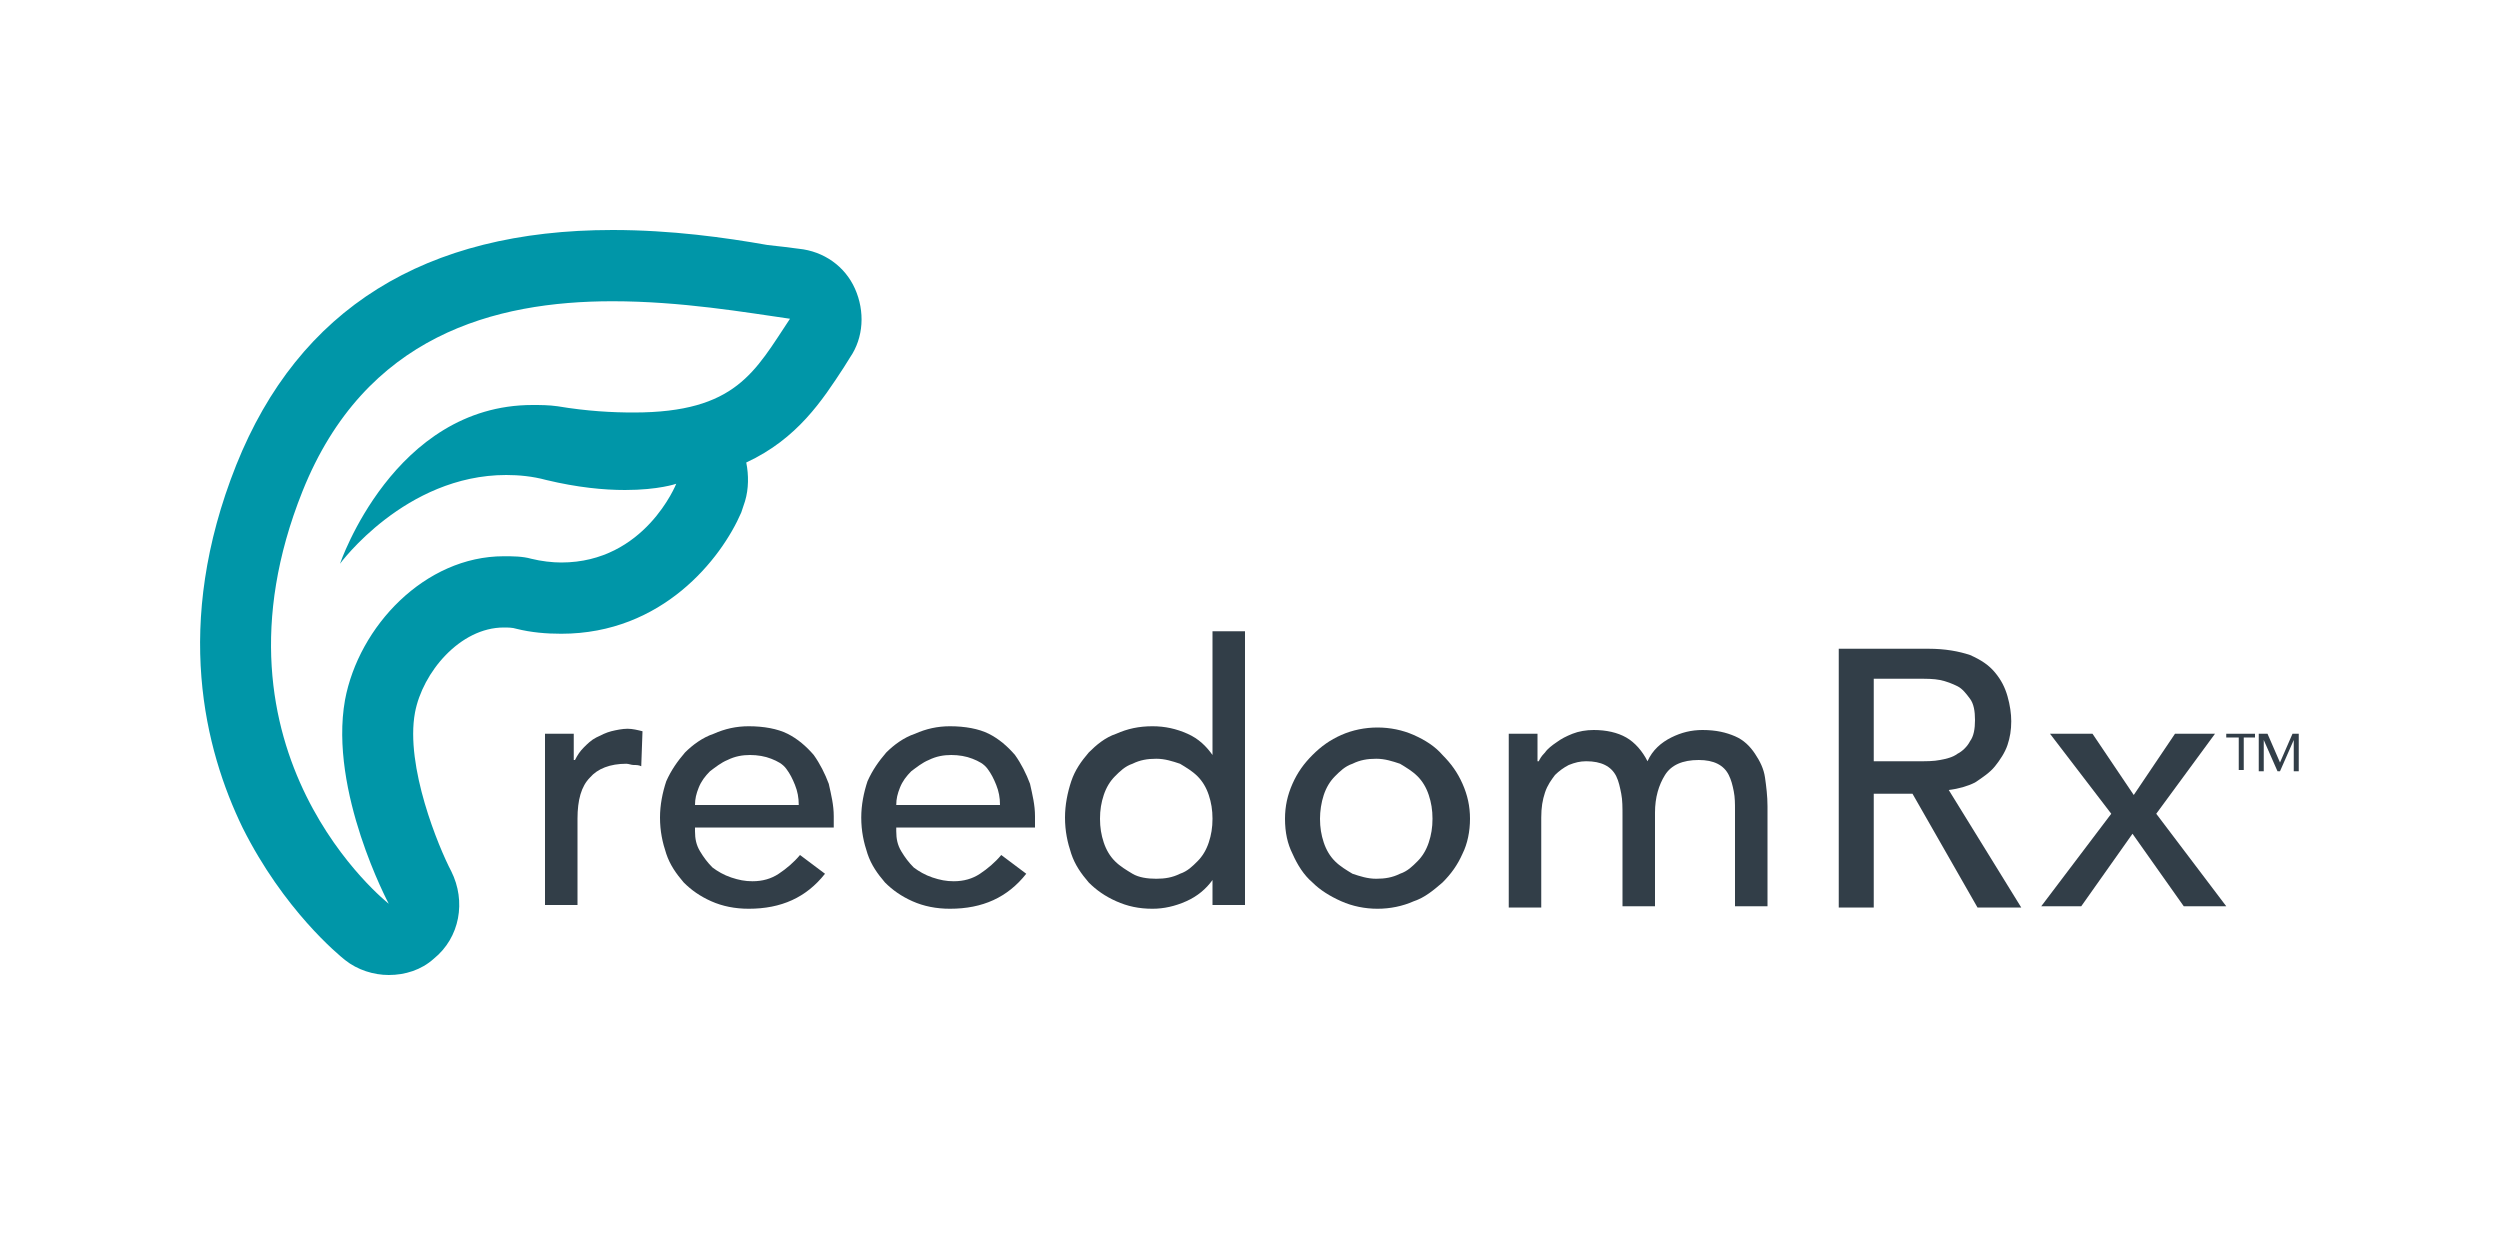
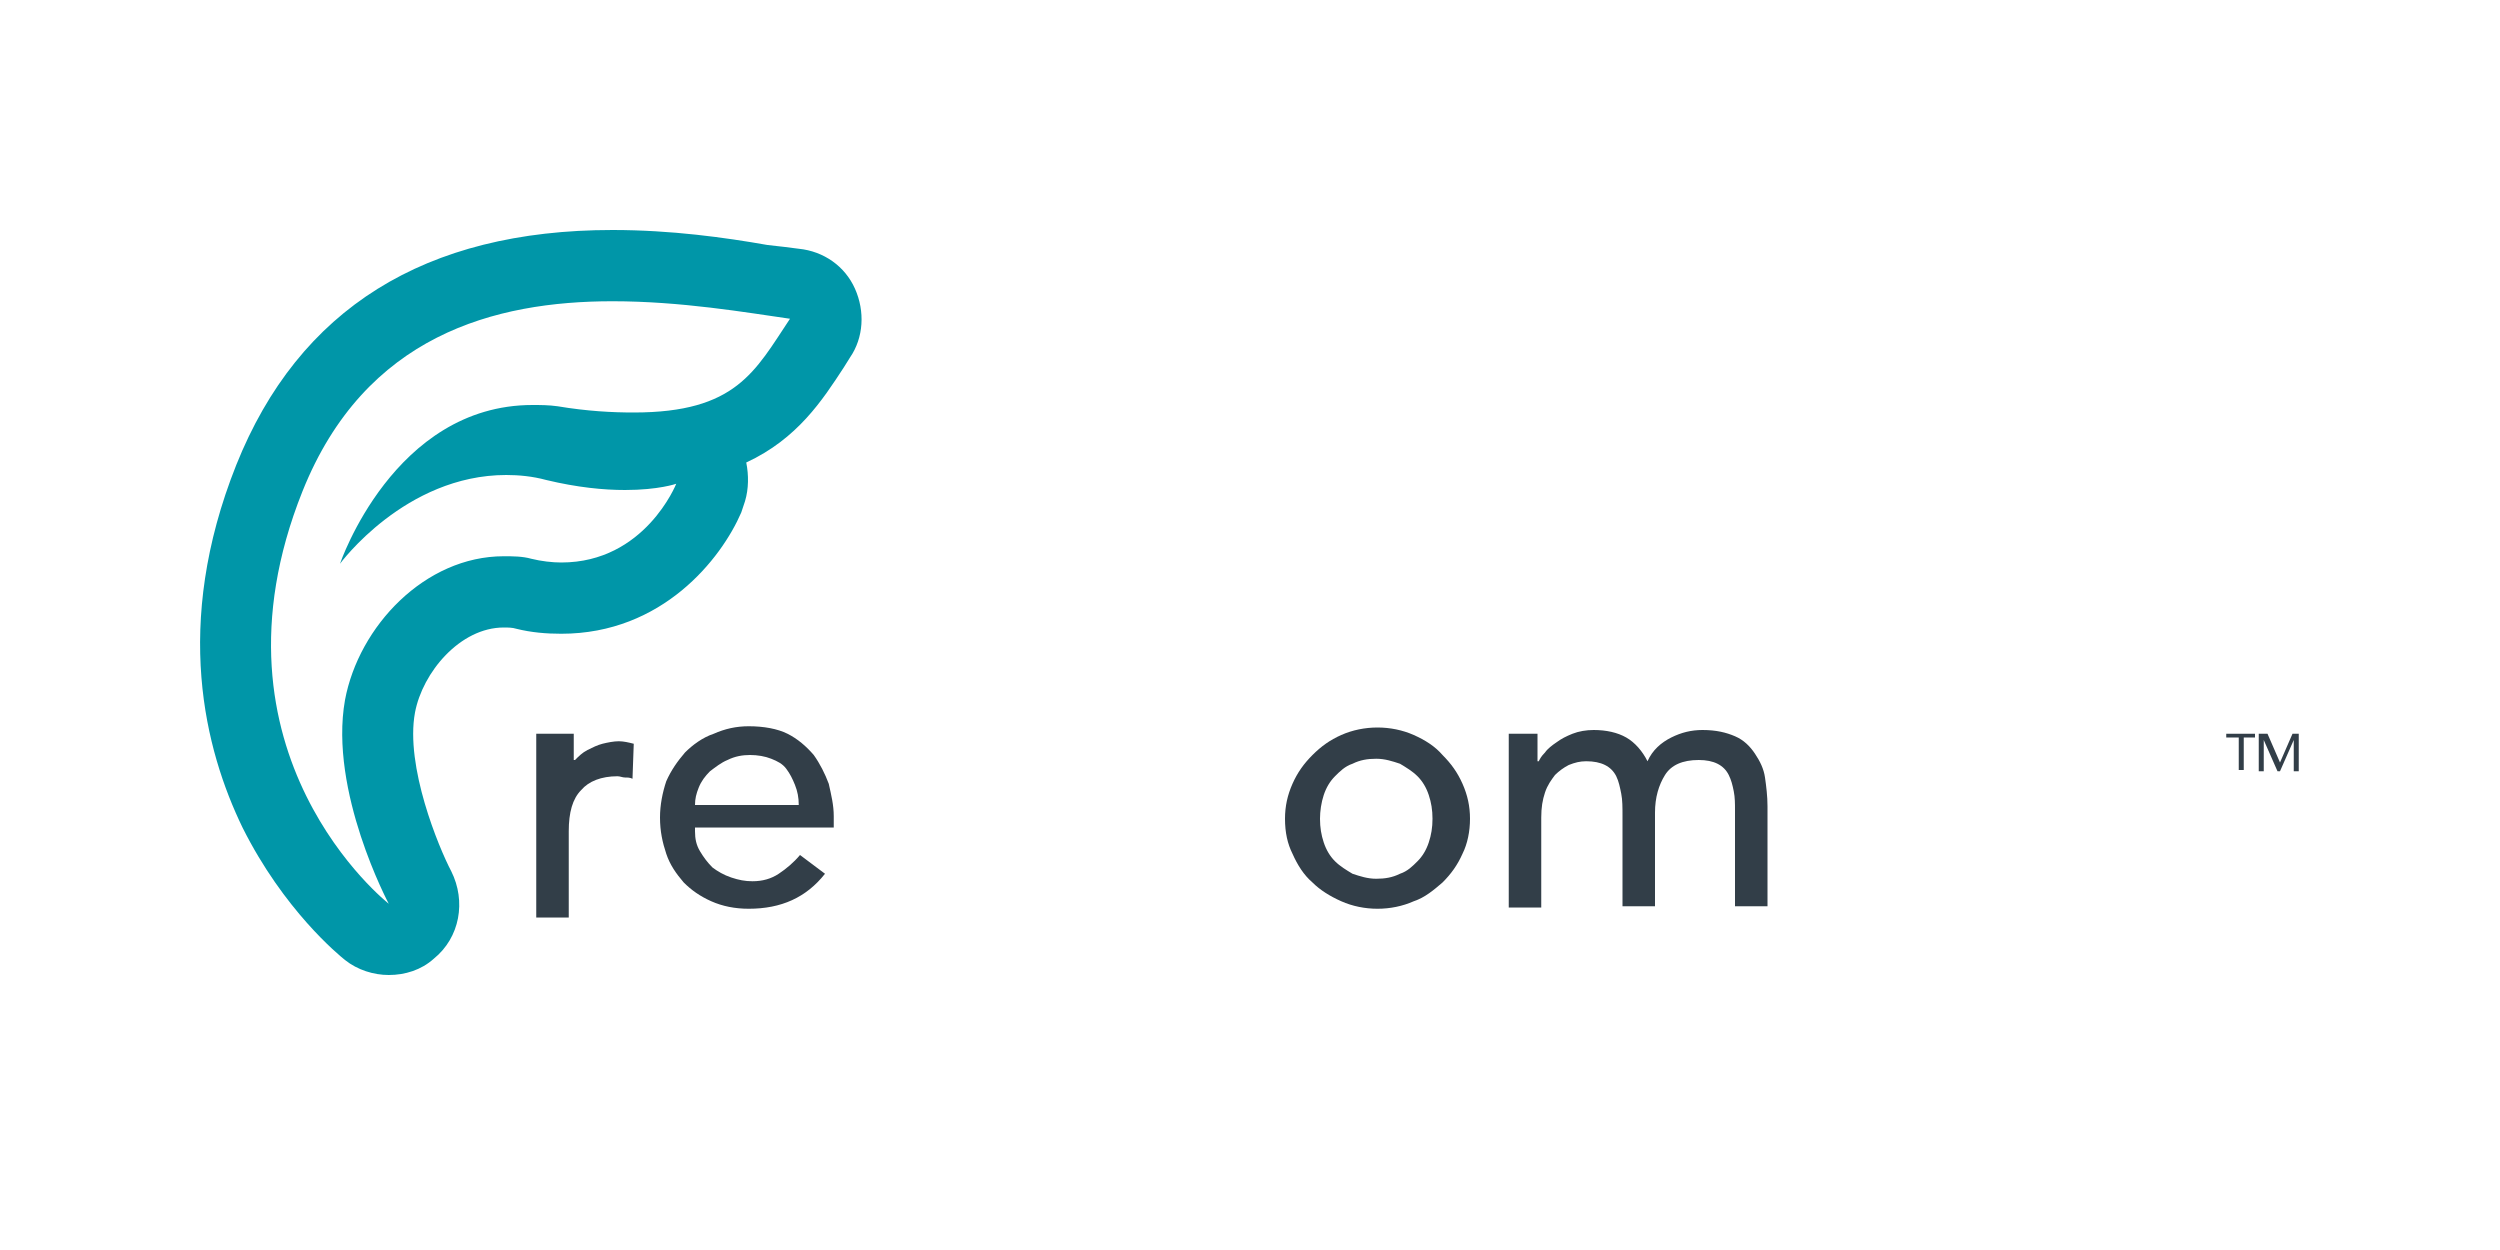
<svg xmlns="http://www.w3.org/2000/svg" id="Layer_1" x="0px" y="0px" viewBox="0 0 200 100" style="enable-background:new 0 0 200 100;" xml:space="preserve">
  <style type="text/css"> .st0{fill:#444F59;} .st1{fill:#7D858C;} .st2{fill:#FFFFFF;} .st3{fill:#3D5DAB;} .st4{fill:#323E48;} .st5{fill:#CA003D;} .st6{fill:#0096A8;} </style>
  <path class="st6" d="M49,24.1c5.5,0,10.7,0.9,14.2,1.4c-2.8,4.2-4.3,7.5-12.5,7.5c-1.7,0-3.7-0.1-6.1-0.5c-0.7-0.1-1.4-0.1-2-0.1 c-11.1,0-15.4,12.7-15.4,12.7S32.4,38,40.5,38c1,0,2.1,0.1,3.2,0.4c2.5,0.6,4.6,0.8,6.3,0.8c2.7,0,4.1-0.5,4.1-0.5s-2.5,6.3-9.2,6.3 c-0.7,0-1.6-0.1-2.4-0.3c-0.7-0.2-1.5-0.2-2.2-0.2c-6.3,0-11.6,5.6-12.7,11.5c-1.3,7.3,3.5,16.3,3.5,16.3s-15.3-12-6.9-33 C29.2,26.8,39.6,24.1,49,24.1 M54.1,38.6L54.1,38.6 M49,18.4c-15,0-25.1,6.3-30.1,18.8c-5.1,12.8-2.5,22.8,0.5,29 c3.3,6.6,7.7,10.2,8.2,10.6c1,0.8,2.3,1.2,3.5,1.2c1.3,0,2.6-0.4,3.6-1.3c2.1-1.7,2.6-4.6,1.4-7c-1-1.9-3.7-8.4-2.9-12.7 c0.6-3.2,3.6-6.8,7.1-6.8c0.3,0,0.7,0,1,0.1c1.2,0.3,2.4,0.4,3.6,0.4c8.1,0,12.8-6,14.4-9.7c0.1-0.3,0.2-0.6,0.3-0.9 c0.3-1,0.3-2.1,0.1-3.1c4.1-1.9,6.1-5,7.8-7.6c0.2-0.3,0.3-0.5,0.5-0.8c1.1-1.6,1.2-3.7,0.4-5.5c-0.8-1.8-2.5-3-4.5-3.2 c-0.7-0.1-1.6-0.2-2.5-0.3C58,19,53.7,18.4,49,18.4L49,18.4z" />
  <g>
-     <path class="st4" d="M43.3,58.7h2.6v2.1H46c0.2-0.4,0.4-0.7,0.7-1c0.3-0.3,0.6-0.6,1-0.8c0.4-0.2,0.8-0.4,1.2-0.5 c0.4-0.1,0.9-0.2,1.3-0.2c0.4,0,0.8,0.1,1.2,0.2l-0.1,2.8c-0.2-0.1-0.4-0.1-0.6-0.1c-0.2,0-0.4-0.1-0.6-0.1c-1.3,0-2.3,0.4-2.9,1.1 c-0.7,0.7-1,1.8-1,3.3v6.9h-2.6V58.7z" />
+     <path class="st4" d="M43.3,58.7h2.6v2.1H46c0.3-0.3,0.6-0.6,1-0.8c0.4-0.2,0.8-0.4,1.2-0.5 c0.4-0.1,0.9-0.2,1.3-0.2c0.4,0,0.8,0.1,1.2,0.2l-0.1,2.8c-0.2-0.1-0.4-0.1-0.6-0.1c-0.2,0-0.4-0.1-0.6-0.1c-1.3,0-2.3,0.4-2.9,1.1 c-0.7,0.7-1,1.8-1,3.3v6.9h-2.6V58.7z" />
    <path class="st4" d="M55.6,66.5c0,0.6,0.1,1.1,0.4,1.6c0.3,0.5,0.6,0.9,1,1.3c0.4,0.3,0.9,0.6,1.5,0.8c0.6,0.2,1.1,0.3,1.7,0.3 c0.8,0,1.5-0.2,2.1-0.6c0.6-0.4,1.2-0.9,1.7-1.5l2,1.5c-1.5,1.9-3.5,2.8-6.1,2.8c-1.1,0-2.1-0.2-3-0.6c-0.9-0.4-1.6-0.9-2.2-1.5 c-0.6-0.7-1.1-1.4-1.4-2.3c-0.3-0.9-0.5-1.8-0.5-2.9c0-1,0.2-2,0.5-2.9c0.4-0.9,0.9-1.6,1.5-2.3c0.6-0.6,1.4-1.2,2.3-1.5 c0.9-0.4,1.8-0.6,2.8-0.6c1.2,0,2.3,0.2,3.1,0.6s1.5,1,2.1,1.7c0.5,0.7,0.9,1.5,1.2,2.3c0.2,0.9,0.4,1.7,0.4,2.6v0.9H55.6z M63.9,64.4c0-0.6-0.1-1.1-0.3-1.6c-0.2-0.5-0.4-0.9-0.7-1.3c-0.3-0.4-0.7-0.6-1.2-0.8c-0.5-0.2-1.1-0.3-1.7-0.3 c-0.6,0-1.2,0.1-1.8,0.4c-0.5,0.2-1,0.6-1.4,0.9c-0.4,0.4-0.7,0.8-0.9,1.3c-0.2,0.5-0.3,0.9-0.3,1.4H63.9z" />
-     <path class="st4" d="M71.7,66.5c0,0.6,0.1,1.1,0.4,1.6c0.3,0.5,0.6,0.9,1,1.3c0.4,0.3,0.9,0.6,1.5,0.8c0.6,0.2,1.1,0.3,1.7,0.3 c0.8,0,1.5-0.2,2.1-0.6c0.6-0.4,1.2-0.9,1.7-1.5l2,1.5c-1.5,1.9-3.5,2.8-6.1,2.8c-1.1,0-2.1-0.2-3-0.6c-0.9-0.4-1.6-0.9-2.2-1.5 c-0.6-0.7-1.1-1.4-1.4-2.3c-0.3-0.9-0.5-1.8-0.5-2.9c0-1,0.2-2,0.5-2.9c0.4-0.9,0.9-1.6,1.5-2.3c0.6-0.6,1.4-1.2,2.3-1.5 c0.9-0.4,1.8-0.6,2.8-0.6c1.2,0,2.3,0.2,3.1,0.6c0.8,0.4,1.5,1,2.1,1.7c0.5,0.7,0.9,1.5,1.2,2.3c0.2,0.9,0.4,1.7,0.4,2.6v0.9H71.7z M80,64.4c0-0.6-0.1-1.1-0.3-1.6c-0.2-0.5-0.4-0.9-0.7-1.3c-0.3-0.4-0.7-0.6-1.2-0.8c-0.5-0.2-1.1-0.3-1.7-0.3 c-0.6,0-1.2,0.1-1.8,0.4c-0.5,0.2-1,0.6-1.4,0.9c-0.4,0.4-0.7,0.8-0.9,1.3c-0.2,0.5-0.3,0.9-0.3,1.4H80z" />
-     <path class="st4" d="M99.6,72.4H97v-2H97c-0.5,0.7-1.2,1.3-2.1,1.7c-0.9,0.4-1.8,0.6-2.7,0.6c-1.1,0-2-0.2-2.9-0.6 c-0.9-0.4-1.6-0.9-2.2-1.5c-0.6-0.7-1.1-1.4-1.4-2.3c-0.3-0.9-0.5-1.8-0.5-2.9c0-1,0.2-2,0.5-2.9c0.3-0.9,0.8-1.6,1.4-2.3 c0.6-0.6,1.3-1.2,2.2-1.5c0.9-0.4,1.8-0.6,2.9-0.6c1,0,1.9,0.2,2.8,0.6c0.9,0.4,1.5,1,2,1.7H97V50.5h2.6V72.4z M92.5,70.3 c0.7,0,1.3-0.1,1.9-0.4c0.6-0.2,1-0.6,1.4-1c0.4-0.4,0.7-0.9,0.9-1.5c0.2-0.6,0.3-1.2,0.3-1.9c0-0.7-0.1-1.3-0.3-1.9 c-0.2-0.6-0.5-1.1-0.9-1.5c-0.4-0.4-0.9-0.7-1.4-1c-0.6-0.2-1.2-0.4-1.9-0.4c-0.7,0-1.3,0.1-1.9,0.4c-0.6,0.2-1,0.6-1.4,1 c-0.4,0.4-0.7,0.9-0.9,1.5c-0.2,0.6-0.3,1.2-0.3,1.9c0,0.7,0.1,1.3,0.3,1.9c0.2,0.6,0.5,1.1,0.9,1.5c0.4,0.4,0.9,0.7,1.4,1 C91.1,70.2,91.8,70.3,92.5,70.3z" />
    <path class="st4" d="M102.8,65.5c0-1,0.2-1.9,0.6-2.8c0.4-0.9,0.9-1.6,1.6-2.3c0.7-0.7,1.4-1.2,2.3-1.6c0.9-0.4,1.9-0.6,2.9-0.6 c1,0,2,0.2,2.9,0.6c0.9,0.4,1.7,0.9,2.3,1.6c0.7,0.7,1.2,1.4,1.6,2.3c0.4,0.9,0.6,1.8,0.6,2.8c0,1-0.2,2-0.6,2.8 c-0.4,0.9-0.9,1.6-1.6,2.3c-0.7,0.6-1.4,1.2-2.3,1.5c-0.9,0.4-1.9,0.6-2.9,0.6c-1,0-2-0.2-2.9-0.6c-0.9-0.4-1.7-0.9-2.3-1.5 c-0.7-0.6-1.2-1.4-1.6-2.3C103,67.5,102.8,66.6,102.8,65.5z M105.6,65.5c0,0.7,0.1,1.3,0.3,1.9c0.2,0.6,0.5,1.1,0.9,1.5 c0.4,0.4,0.9,0.7,1.4,1c0.6,0.2,1.2,0.4,1.9,0.4s1.3-0.1,1.9-0.4c0.6-0.2,1-0.6,1.4-1c0.4-0.4,0.7-0.9,0.9-1.5 c0.2-0.6,0.3-1.2,0.3-1.9c0-0.7-0.1-1.3-0.3-1.9c-0.2-0.6-0.5-1.1-0.9-1.5c-0.4-0.4-0.9-0.7-1.4-1c-0.6-0.2-1.2-0.4-1.9-0.4 s-1.3,0.1-1.9,0.4c-0.6,0.2-1,0.6-1.4,1c-0.4,0.4-0.7,0.9-0.9,1.5C105.7,64.2,105.6,64.9,105.6,65.5z" />
    <path class="st4" d="M120.6,58.7h2.4v2.2h0.1c0.1-0.2,0.2-0.4,0.5-0.7c0.2-0.3,0.6-0.6,0.9-0.8c0.4-0.3,0.8-0.5,1.3-0.7 c0.5-0.2,1.1-0.3,1.7-0.3c1,0,1.9,0.2,2.6,0.6c0.7,0.4,1.3,1.1,1.7,1.9c0.4-0.9,1.1-1.5,1.9-1.9c0.8-0.4,1.6-0.6,2.5-0.6 c1.1,0,1.9,0.2,2.6,0.5c0.7,0.3,1.2,0.8,1.6,1.4c0.4,0.6,0.7,1.2,0.8,1.9c0.1,0.7,0.2,1.5,0.2,2.3v8h-2.6v-7.7c0-0.5,0-1-0.1-1.5 c-0.1-0.5-0.2-0.9-0.4-1.3c-0.2-0.4-0.5-0.7-0.9-0.9c-0.4-0.2-0.9-0.3-1.5-0.3c-1.3,0-2.2,0.4-2.7,1.2c-0.5,0.8-0.8,1.8-0.8,3v7.5 h-2.6v-7.2c0-0.7,0-1.3-0.1-1.8c-0.1-0.5-0.2-1-0.4-1.4c-0.2-0.4-0.5-0.7-0.9-0.9c-0.4-0.2-0.9-0.3-1.5-0.3c-0.5,0-0.9,0.1-1.4,0.3 c-0.4,0.2-0.8,0.5-1.1,0.8c-0.3,0.4-0.6,0.8-0.8,1.4c-0.2,0.6-0.3,1.2-0.3,2v7.2h-2.6V58.7z" />
-     <path class="st4" d="M147.1,51.9h7.2c1.3,0,2.4,0.2,3.3,0.5c0.9,0.4,1.5,0.8,2,1.4c0.5,0.6,0.8,1.2,1,1.9c0.2,0.7,0.3,1.4,0.3,2 c0,0.7-0.1,1.3-0.3,1.9c-0.2,0.6-0.6,1.2-1,1.7c-0.4,0.5-1,0.9-1.6,1.3c-0.6,0.3-1.3,0.5-2.1,0.6l5.8,9.4h-3.5l-5.2-9.1h-3.1v9.1 h-2.8V51.9z M149.9,60.9h3.7c0.5,0,1.1,0,1.6-0.1c0.5-0.1,1-0.2,1.4-0.5c0.4-0.2,0.8-0.6,1-1c0.3-0.4,0.4-1,0.4-1.7 s-0.1-1.3-0.4-1.7c-0.3-0.4-0.6-0.8-1-1c-0.4-0.2-0.9-0.4-1.4-0.5c-0.5-0.1-1.1-0.1-1.6-0.1h-3.7V60.9z" />
-     <path class="st4" d="M168.9,65.1l-4.9-6.4h3.4l3.3,4.9l3.3-4.9h3.2l-4.7,6.4l5.6,7.4h-3.4l-4.1-5.8l-4.1,5.8h-3.2L168.9,65.1z" />
  </g>
  <g>
    <path class="st4" d="M180.5,59h-1v2.6h-0.4V59h-1v-0.3h2.3V59z" />
    <path class="st4" d="M180.9,58.7h0.5l1,2.3h0l1-2.3h0.5v3h-0.4v-2.5h0l-1.1,2.5h-0.2l-1.1-2.5h0v2.5h-0.4V58.7z" />
  </g>
</svg>